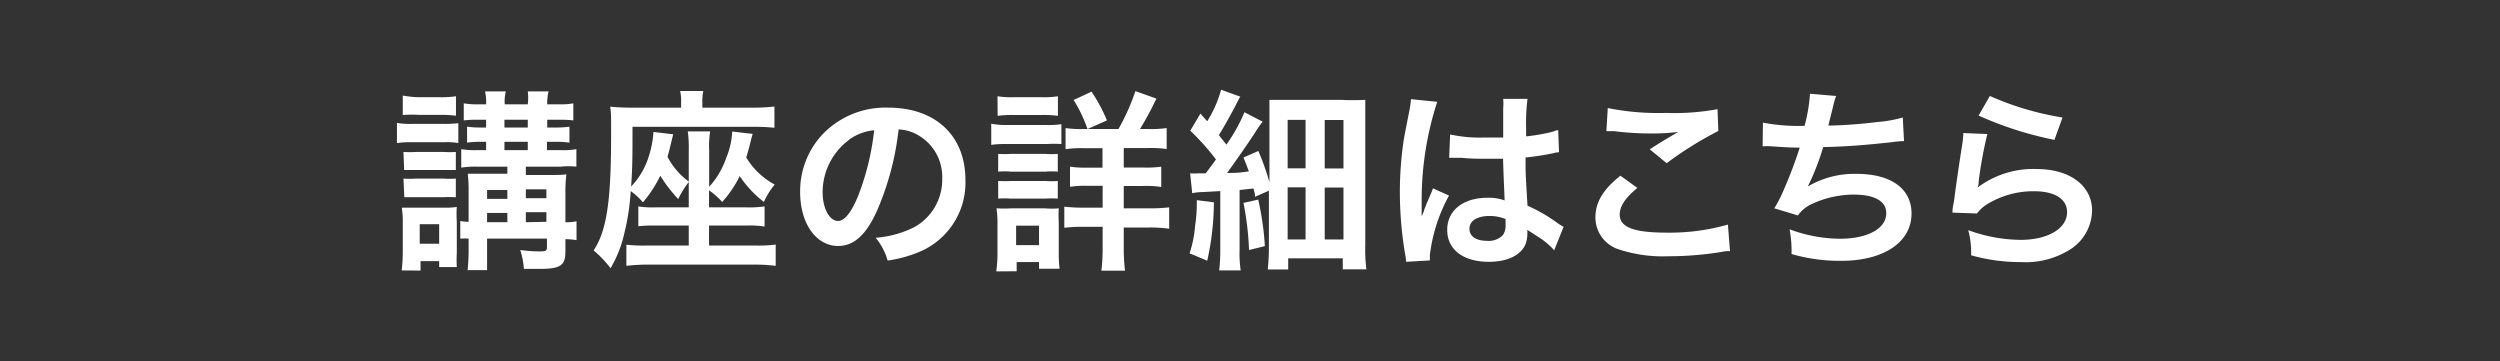
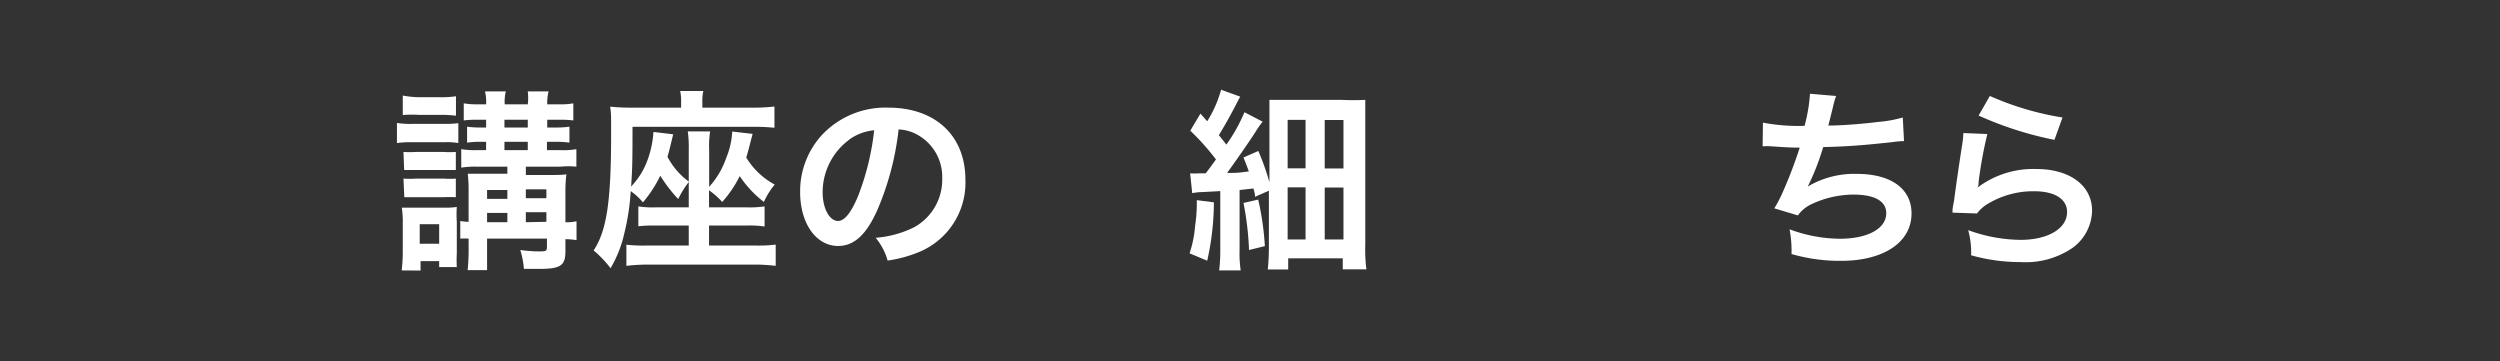
<svg xmlns="http://www.w3.org/2000/svg" viewBox="0 0 180 26">
  <rect x="0" y="0" width="180" height="26" fill="#333333" stroke="none" />
  <defs>
    <style>.cls-1{fill:#01bc5d;opacity:0;}.cls-2{fill:#fff;}</style>
  </defs>
  <g id="レイヤー_3" data-name="レイヤー 3">
-     <rect class="cls-1" width="180" height="26" />
    <path class="cls-2" d="M28.58,8.85a5.73,5.73,0,0,0,1.1.07h2.26A7.84,7.84,0,0,0,33,8.87V10.3a4.73,4.73,0,0,0-1-.06H29.68a6.9,6.9,0,0,0-1.1.06Zm.34,10.62A11.24,11.24,0,0,0,29,18.1v-2a6.76,6.76,0,0,0-.07-1.15c.38,0,.56,0,1,0H32a5,5,0,0,0,.89-.05,7.22,7.22,0,0,0,0,1.06v2.27a8.78,8.78,0,0,0,0,1H31.62v-.43H30.28v.68ZM29,6.88A7,7,0,0,0,30.17,7h1.51a7.11,7.11,0,0,0,1.15-.07v1.4a9.4,9.4,0,0,0-1.15-.06H30.17A9.07,9.07,0,0,0,29,8.28Zm.05,4.06a7,7,0,0,0,.9,0h2a6.18,6.18,0,0,0,.87,0v1.3c-.31,0-.46,0-.87,0H30c-.43,0-.63,0-.9,0Zm0,1.92a7,7,0,0,0,.9,0h2a6.28,6.28,0,0,0,.87,0V14.2a8.49,8.49,0,0,0-.9,0H30c-.41,0-.62,0-.89,0Zm1.17,4.69h1.4V16.14h-1.4ZM34.35,12a6.19,6.19,0,0,0-1.14.07V10.74a6.12,6.12,0,0,0,1.14.07H35v-.6h-.37a6.67,6.67,0,0,0-1,.06V9.12a6.49,6.49,0,0,0,1,.06H35V8.62h-.61a7.76,7.76,0,0,0-1,.05V7.44a5.51,5.51,0,0,0,1.08.07H35a3.16,3.16,0,0,0-.08-.93h1.5a3.08,3.08,0,0,0-.08.93H38A3.8,3.8,0,0,0,38,6.58h1.5a3.38,3.38,0,0,0-.1.93h.88a4.76,4.76,0,0,0,1-.07V8.67a7.72,7.72,0,0,0-1-.05h-.88v.56H40a6.33,6.33,0,0,0,1-.06v1.15a6.85,6.85,0,0,0-1-.06h-.62v.6h1a5.31,5.31,0,0,0,1.12-.07V12A5.71,5.71,0,0,0,40.35,12H37.86v.6h1.62c.55,0,1,0,1.3-.05a10.5,10.5,0,0,0-.07,1.37V16a3.17,3.17,0,0,0,.8-.07v1.36a5.27,5.27,0,0,0-.8-.07v.88c0,1-.33,1.26-1.86,1.26l-1.13,0A6,6,0,0,0,37.46,18a10,10,0,0,0,1.28.1c.54,0,.64,0,.64-.32v-.6H35.07v.54c0,1,0,1.21,0,1.73H33.67a15,15,0,0,0,.07-1.73v-.54a5.43,5.43,0,0,0-.6,0V15.91a3.48,3.48,0,0,0,.6.06V13.8a10.79,10.79,0,0,0-.06-1.29c.38,0,.67,0,1.33,0h1.52V12Zm2.18,1.68H35.07v.64h1.46Zm0,1.65H35.07V16h1.46ZM38,9.18V8.62H36.32v.56Zm0,1.63v-.6H36.32v.6Zm1.34,3.46v-.64H37.86v.64Zm0,1.7v-.69H37.86V16Z" />
    <path class="cls-2" d="M49.59,13.1a7.51,7.51,0,0,0-.76,1.23,10.49,10.49,0,0,1-1.29-1.68,8.9,8.9,0,0,1-1.25,1.92,4.34,4.34,0,0,0-.88-.81,16.38,16.38,0,0,1-.45,3,8.64,8.64,0,0,1-1,2.55,8.12,8.12,0,0,0-1.22-1.28C43.69,16.61,44,14.46,44,9.71V9c0-.6,0-.91-.07-1.32a15.62,15.62,0,0,0,1.68.07h3.43v-.4a3.31,3.31,0,0,0-.07-.8h1.67a3.29,3.29,0,0,0-.07.82v.38H54.1a13.45,13.45,0,0,0,1.66-.08V9.2a13.57,13.57,0,0,0-1.47-.07H45.54c0,2,0,2.95-.1,4.3a5.42,5.42,0,0,0,1.15-1.82,7.28,7.28,0,0,0,.46-2.11l1.42.17c-.2.82-.31,1.29-.41,1.62a5.14,5.14,0,0,0,1.53,1.78V10.84a8.49,8.49,0,0,0-.07-1.38h1.61a7.13,7.13,0,0,0-.07,1.38v2.61a5.93,5.93,0,0,0,1.23-2.09,5.6,5.6,0,0,0,.43-1.89l1.47.17c-.08.29-.08.29-.26,1-.07.25-.11.41-.2.7a5.35,5.35,0,0,0,2.05,1.95A5.29,5.29,0,0,0,55,14.54a7.81,7.81,0,0,1-1.74-1.86A8.24,8.24,0,0,1,52,14.54a5.72,5.72,0,0,0-.95-.84v1.23h2.7a7.43,7.43,0,0,0,1.3-.07v1.45a7,7,0,0,0-1.3-.07h-2.7v1.44h3.43a9.84,9.84,0,0,0,1.37-.07v1.53a13.15,13.15,0,0,0-1.64-.09H46.74a14.11,14.11,0,0,0-1.64.09V17.62a10.91,10.91,0,0,0,1.38.06h3.11V16.24H47.23a9.61,9.61,0,0,0-1.27.05V14.86a6.67,6.67,0,0,0,1.27.07h2.36Z" />
    <path class="cls-2" d="M63.19,15.07c-.79,1.81-1.69,2.64-2.84,2.64-1.6,0-2.74-1.63-2.74-3.88a6,6,0,0,1,1.54-4.08,6.27,6.27,0,0,1,4.81-2c3.37,0,5.55,2,5.55,5.2a5.4,5.4,0,0,1-3.4,5.22,9.23,9.23,0,0,1-2.2.59,4.52,4.52,0,0,0-.86-1.64,7.46,7.46,0,0,0,2.79-.77,3.91,3.91,0,0,0,2-3.5,3.46,3.46,0,0,0-1.72-3.11,3,3,0,0,0-1.42-.42A20.33,20.33,0,0,1,63.19,15.07Zm-2.06-5a4.7,4.7,0,0,0-1.9,3.78c0,1.15.49,2.06,1.11,2.06.46,0,.94-.59,1.44-1.79a18.6,18.6,0,0,0,1.16-4.74A3.61,3.61,0,0,0,61.13,10.06Z" />
-     <path class="cls-2" d="M71.37,8.91A5.78,5.78,0,0,0,72.49,9H75.3a6.32,6.32,0,0,0,1.12-.06v1.43a8.58,8.58,0,0,0-1.06,0H72.49a7.1,7.1,0,0,0-1.12.06Zm.36,10.63a9.7,9.7,0,0,0,.09-1.36V16.1A7.78,7.78,0,0,0,71.75,15a9,9,0,0,0,1.07,0h2.41a5.63,5.63,0,0,0,1,0,8.14,8.14,0,0,0,0,1v2.26a9.06,9.06,0,0,0,.06,1.09H74.81v-.48H73.2v.66Zm.09-12.61A6.29,6.29,0,0,0,73,7h2a6.29,6.29,0,0,0,1.17-.07V8.34A7.57,7.57,0,0,0,75,8.28H73a7.72,7.72,0,0,0-1.17.06Zm.05,4.15a7.61,7.61,0,0,0,.93,0h2.46a5.53,5.53,0,0,0,.9,0v1.28a4.75,4.75,0,0,0-.9,0H72.8a4.93,4.93,0,0,0-.93,0Zm0,1.95a7.61,7.61,0,0,0,.93,0h2.46a5.53,5.53,0,0,0,.9,0V14.3a7.82,7.82,0,0,0-.93,0H72.78a5.93,5.93,0,0,0-.91,0Zm1.29,4.62h1.65v-1.4H73.16Zm7.37-8.36a15.8,15.8,0,0,0,1.22-2.73l1.51.54a22.65,22.65,0,0,1-1.18,2.19h.62A7.9,7.9,0,0,0,84,9.22v1.51a8.12,8.12,0,0,0-1.39-.07H80.91v1.4h1.37A7.28,7.28,0,0,0,83.61,12v1.46a7.41,7.41,0,0,0-1.32-.07H80.91V15h1.82a12.45,12.45,0,0,0,1.45-.07v1.54a9.73,9.73,0,0,0-1.43-.09H80.91V17.8A14.3,14.3,0,0,0,81,19.49h-1.7a13.44,13.44,0,0,0,.09-1.67V16.33h-1.3a11.43,11.43,0,0,0-1.46.07V14.88a11.4,11.4,0,0,0,1.47.07h1.29V13.38H78.31a7,7,0,0,0-1.27.07V12a7.38,7.38,0,0,0,1.27.07h1.07v-1.4H78.06a7.81,7.81,0,0,0-1.34.07V9.22a7.31,7.31,0,0,0,1.2.07Zm-2.23,0a10,10,0,0,0-1-2.09l1.29-.6a11.67,11.67,0,0,1,1.11,2.07Z" />
    <path class="cls-2" d="M87.4,14.57a19.42,19.42,0,0,1-.48,4.2l-1.27-.53a8.35,8.35,0,0,0,.4-2,10.55,10.55,0,0,0,.12-1.55v-.28Zm-1.71-2.09a4.17,4.17,0,0,0,.63,0h.49c.36-.47.42-.56.74-1A17.35,17.35,0,0,0,85.7,9.41l.73-1.23.49.55a8.56,8.56,0,0,0,1-2.27l1.38.5c-.13.21-.17.31-.41.77-.38.72-.74,1.36-1.13,2l.54.68A11.9,11.9,0,0,0,89.6,8.08l1.31.68a7.53,7.53,0,0,0-.56.81c-.53.81-1.45,2.13-2,2.88.74,0,.74,0,1.57-.11-.12-.31-.18-.49-.39-1l1.07-.47a18.43,18.43,0,0,1,.8,2.25V8.81c0-.67,0-1.16,0-1.62.47,0,.85,0,1.62,0h3.56a16.64,16.64,0,0,0,1.72,0c0,.47,0,.94,0,1.76v8.7a11.21,11.21,0,0,0,.08,1.74H96.68V18.6H92.75v.8H91.28a15.68,15.68,0,0,0,.08-1.67v-4l-1,.44c0-.28-.06-.37-.11-.6l-1,.11V18a8.27,8.27,0,0,0,.08,1.47H87.78A11.66,11.66,0,0,0,87.86,18V13.76l-1.3.07a3.69,3.69,0,0,0-.72.08Zm4.9,1.89a20.05,20.05,0,0,1,.48,3.35L89.93,18a21.26,21.26,0,0,0-.4-3.39Zm2.12-2.25H94V8.63H92.71Zm0,5.12H94V13.49H92.71Zm2.67-5.11h1.35V8.64H95.38Zm0,5.11h1.35V13.5H95.38Z" />
-     <path class="cls-2" d="M101.24,18.85a3.65,3.65,0,0,0-.07-.54,27.23,27.23,0,0,1-.38-4.46,25.32,25.32,0,0,1,.27-3.71c.07-.42.07-.42.38-2a7,7,0,0,0,.15-1v0l1.89.19a22.86,22.86,0,0,0-1.12,7c0,.51,0,.51,0,.73v.23c0,.11,0,.14,0,.29h0c.07-.15.07-.15.17-.4,0-.1.1-.26.17-.48L103,14a3,3,0,0,0,.17-.44l1.16.52a11.79,11.79,0,0,0-1.38,4.29c0,.1,0,.11,0,.38Zm3.17-9.17a10,10,0,0,0,2.53.22c.49,0,.8,0,1.29,0,0-.83,0-1.53,0-2.1a3.89,3.89,0,0,0,0-.68l1.75,0a13.67,13.67,0,0,0-.1,2.06v.64a13.58,13.58,0,0,0,1.89-.33l.31-.11.11,0,.06,1.58a1.8,1.8,0,0,0-.41.07c-.48.1-1.2.23-2,.31v.31c0,.78,0,.81.14,3.16a11.44,11.44,0,0,1,2.2,1.28,4.18,4.18,0,0,0,.4.24l-.68,1.69a5.07,5.07,0,0,0-1.05-.9l-.88-.57v.2a2.48,2.48,0,0,1-.11.78c-.32.83-1.3,1.32-2.66,1.32-1.84,0-3-.87-3-2.3s1.19-2.31,2.89-2.31a3.3,3.3,0,0,1,1.24.19c0-.35-.05-1-.11-3l-1.26,0c-.52,0-1.08,0-1.74-.07h-.42l-.23,0h-.23Zm2.84,5.87c-.89,0-1.45.35-1.45.92s.5.87,1.28.87a1.39,1.39,0,0,0,1.14-.43,1.23,1.23,0,0,0,.18-.76v-.38A3.08,3.08,0,0,0,107.25,15.55Z" />
-     <path class="cls-2" d="M117.89,13.53c-.88.73-1.27,1.32-1.27,1.92,0,.91,1,1.3,3.39,1.3a15.25,15.25,0,0,0,4.4-.58l.15,1.91c-.24,0-.32,0-.62.06a23.7,23.7,0,0,1-3.78.31,10.19,10.19,0,0,1-3.5-.46,2.42,2.42,0,0,1-1.79-2.34c0-1.07.54-2,1.8-3Zm-2.13-5.75a18.52,18.52,0,0,0,4.2.35,17,17,0,0,0,3.7-.27l.06,1.57A25.87,25.87,0,0,0,120,11.75l-1.22-1c.73-.47,1.42-.89,2.06-1.25a15.65,15.65,0,0,1-2.1.11,21.44,21.44,0,0,1-2.56-.17c-.28,0-.33,0-.52,0Z" />
    <path class="cls-2" d="M126.93,8.83a13.56,13.56,0,0,0,3,.23,11.84,11.84,0,0,0,.39-2.31l1.88.16a6,6,0,0,0-.23.81c-.25,1-.25,1-.33,1.32,1.06,0,2.65-.14,3.57-.26A9,9,0,0,0,137,8.46l.09,1.7a6.19,6.19,0,0,0-.82.07c-2,.22-3.26.32-5,.36a17.74,17.74,0,0,1-1.11,2.84v0a6.55,6.55,0,0,1,3.53-.91c2.47,0,3.94,1.07,3.94,2.85,0,2.07-2,3.41-5.07,3.41a12.47,12.47,0,0,1-3.57-.49,8.35,8.35,0,0,0-.14-1.78,10.59,10.59,0,0,0,3.61.68c2,0,3.35-.72,3.35-1.84,0-.87-.84-1.34-2.36-1.34a7.17,7.17,0,0,0-3,.68,2.48,2.48,0,0,0-1,.82L127.75,15a9.71,9.71,0,0,0,.65-1.26,32,32,0,0,0,1.18-3.11c-.74,0-1.37-.05-2.11-.1a4.14,4.14,0,0,0-.45,0h-.11Z" />
    <path class="cls-2" d="M143.09,9.65a29.42,29.42,0,0,0-.63,3.45c0,.19,0,.19-.07.4l0,0a6.66,6.66,0,0,1,4.24-1.33c2.38,0,4,1.18,4,3a3.39,3.39,0,0,1-1.44,2.7,6,6,0,0,1-3.7,1,13,13,0,0,1-3.57-.49,6,6,0,0,0-.21-1.81,11.21,11.21,0,0,0,3.77.7c2,0,3.35-.83,3.35-2,0-.94-.89-1.5-2.37-1.5a6.34,6.34,0,0,0-3.49,1,2.83,2.83,0,0,0-.63.6l-1.76-.06c0-.25,0-.3.11-.84.11-.87.33-2.42.59-4.07a6.13,6.13,0,0,0,.08-.82Zm.18-2.74a21.07,21.07,0,0,0,5.23,1.55l-.58,1.61a25.27,25.27,0,0,1-5.46-1.75Z" />
  </g>
</svg>